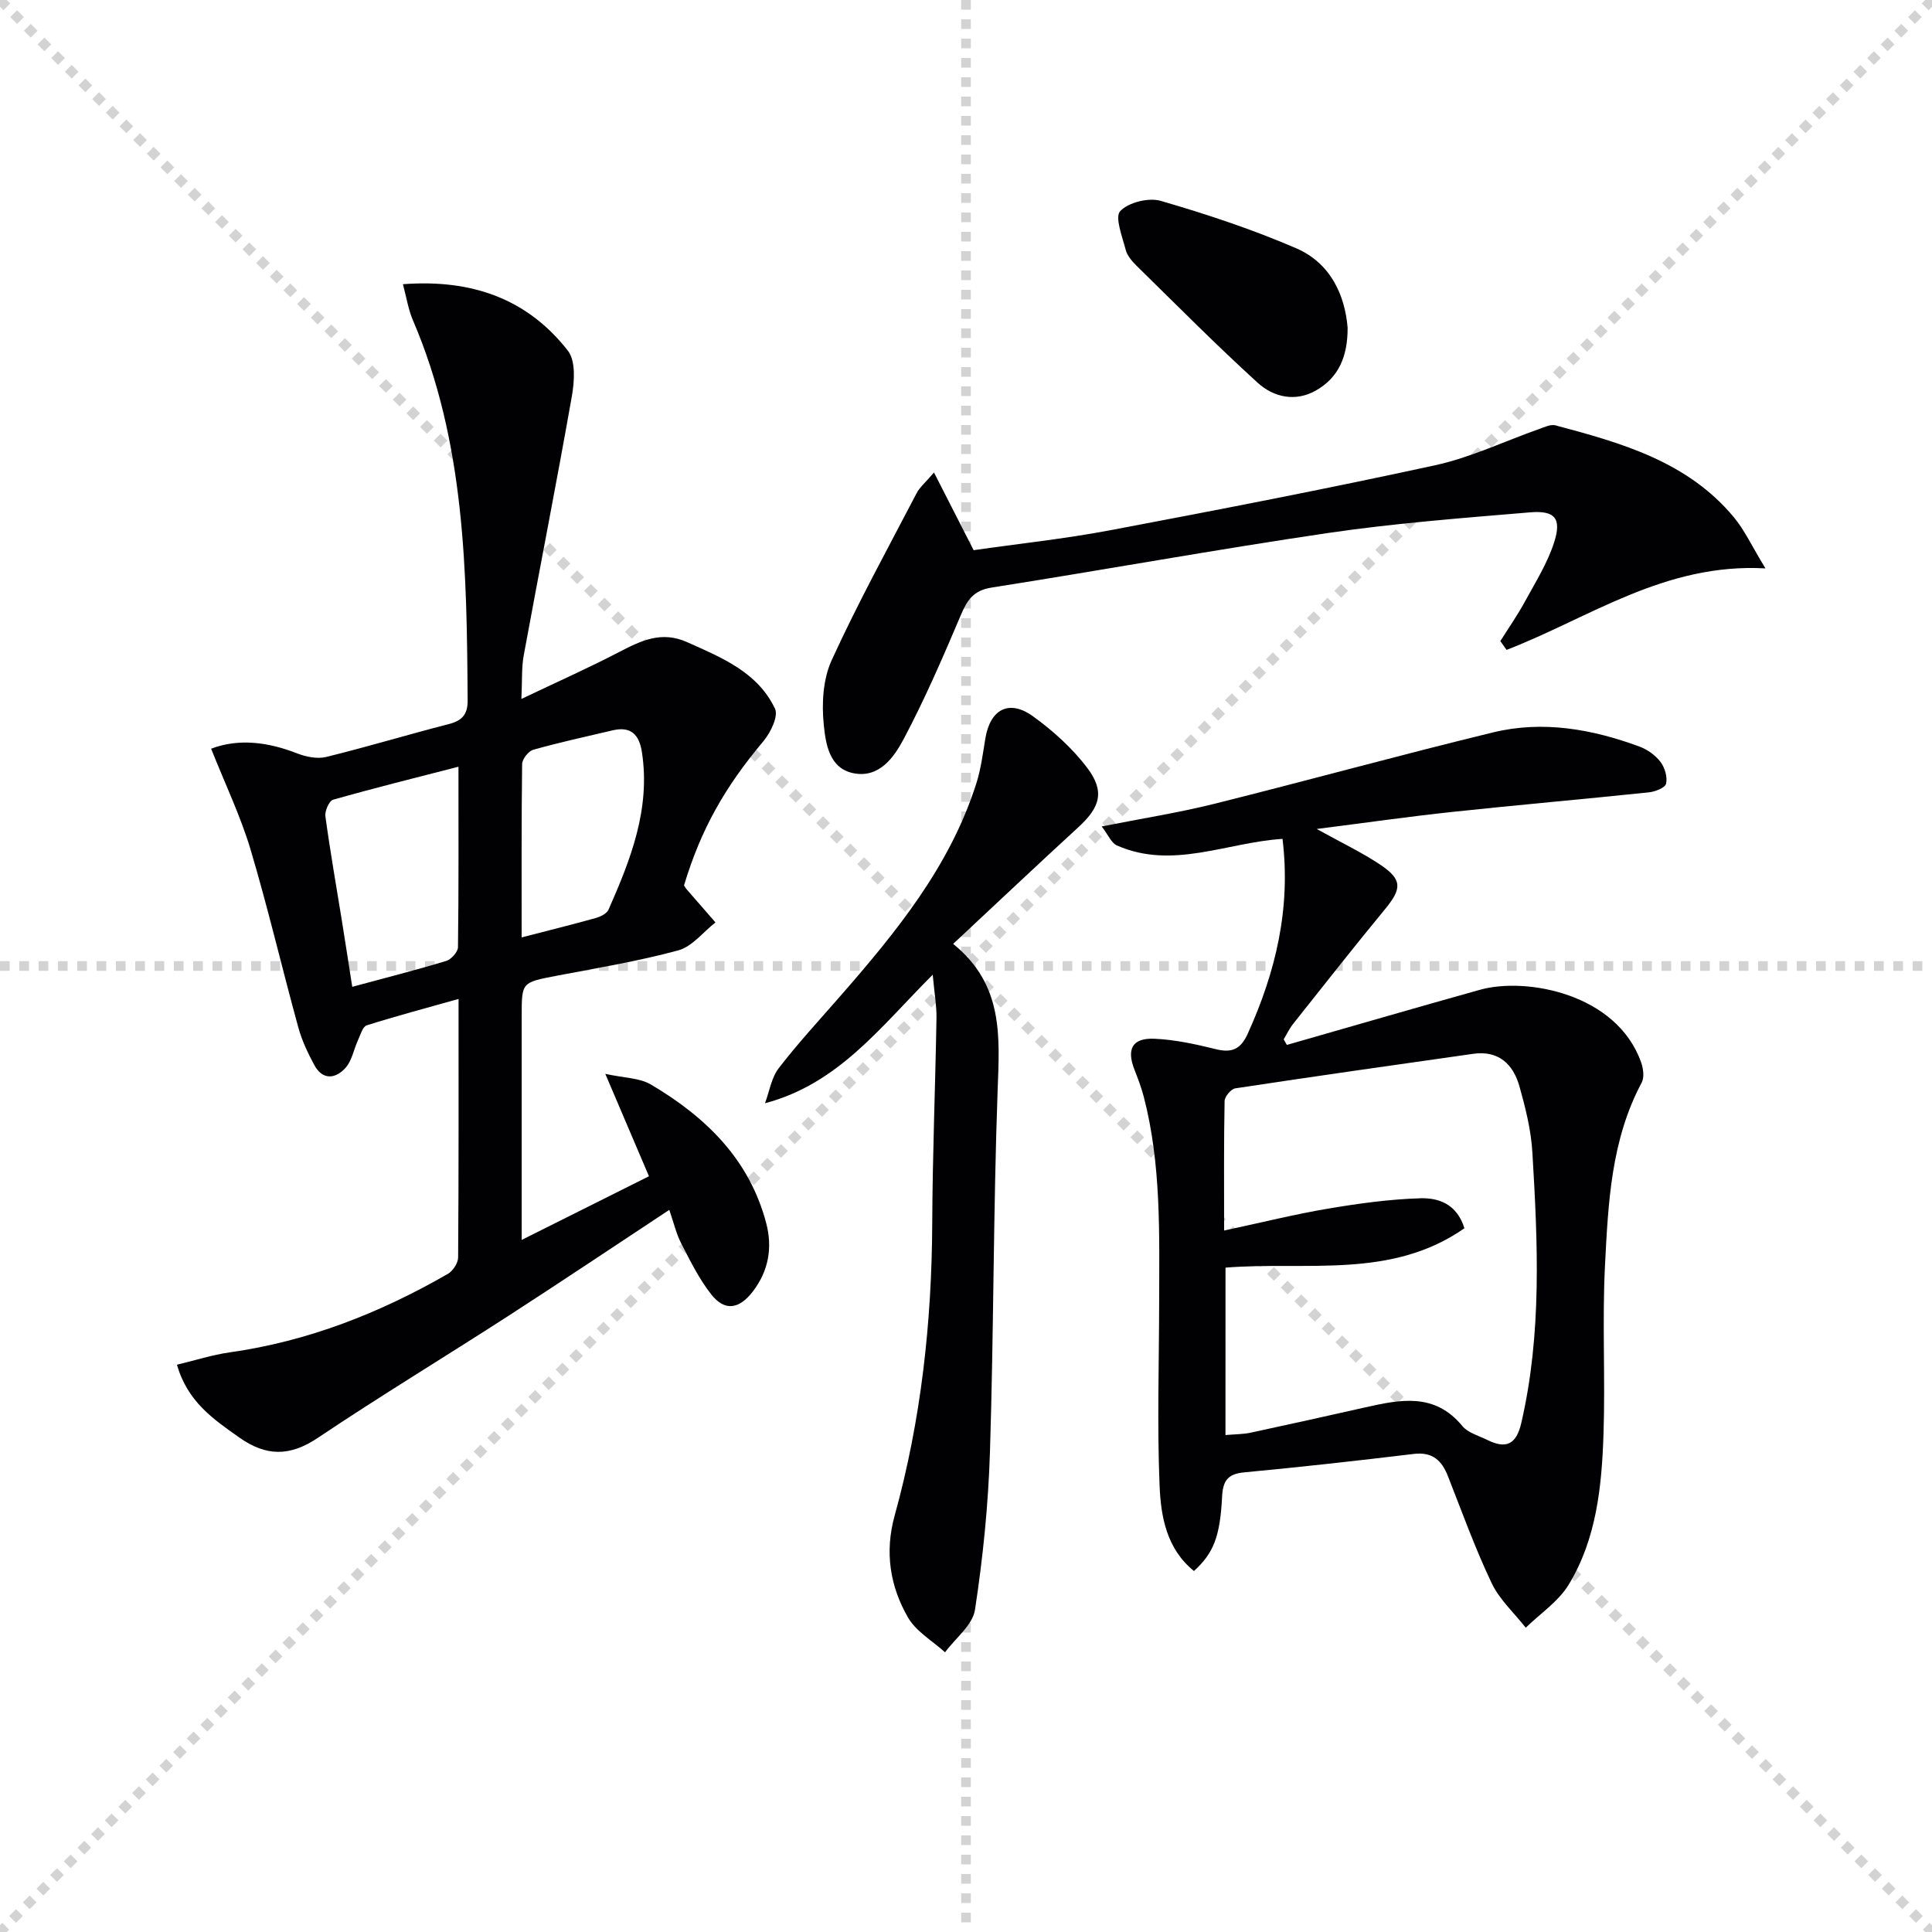
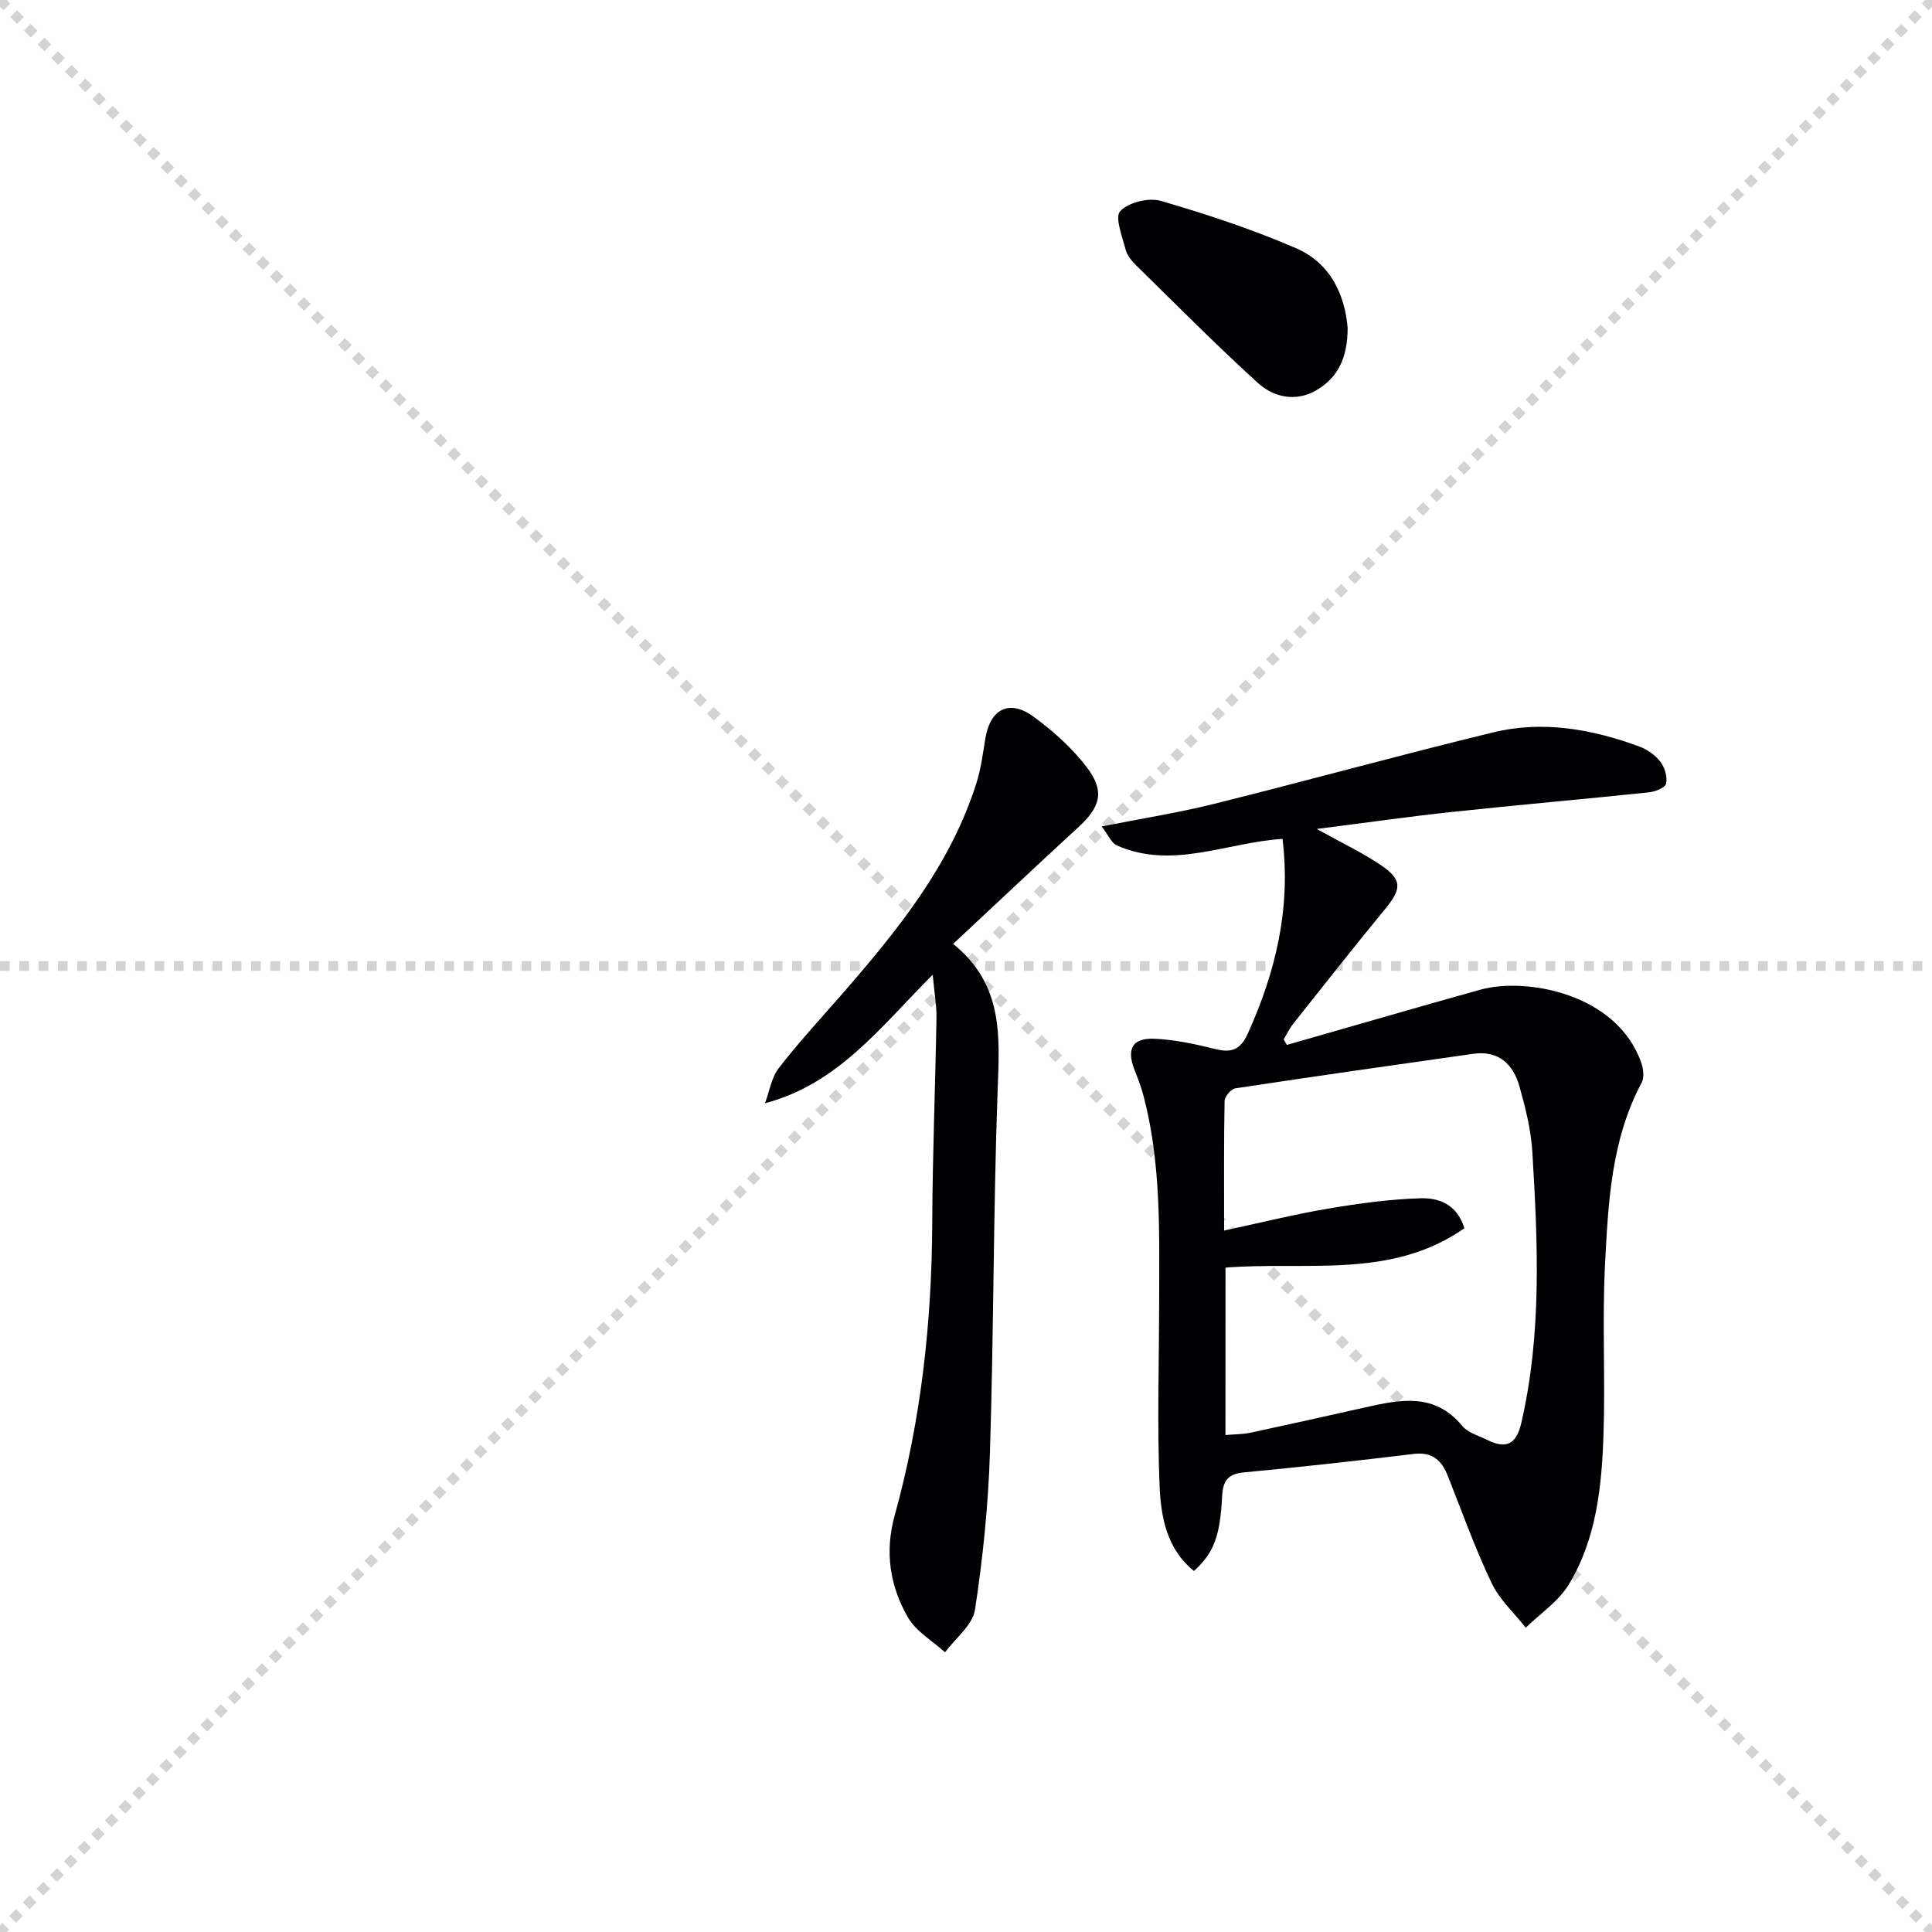
<svg xmlns="http://www.w3.org/2000/svg" enable-background="new 0 0 400 400" viewBox="0 0 400 400">
  <g stroke="lightgray" stroke-dasharray="1,1" stroke-width="1" transform="scale(2, 2)">
    <line x1="0" y1="0" x2="200" y2="200" />
    <line x1="200" y1="0" x2="0" y2="200" />
-     <line x1="100" y1="0" x2="100" y2="200" />
    <line x1="0" y1="100" x2="200" y2="100" />
  </g>
  <g fill="#010103">
-     <path d="m43.71 155.01c5.67-2.15 11.71-1.41 17.81.97 1.84.72 4.17 1.19 6.01.74 8.53-2.09 16.94-4.64 25.44-6.82 2.72-.7 3.86-2.03 3.85-4.8-.17-26.81-.5-53.58-11.36-78.87-.93-2.18-1.29-4.6-2.04-7.39 14.3-1.08 25.76 3.03 34.15 13.76 1.64 2.09 1.37 6.32.84 9.36-3.16 17.94-6.69 35.82-9.98 53.74-.47 2.58-.3 5.28-.48 9.01 7.19-3.43 13.8-6.37 20.21-9.7 4.54-2.36 8.78-4.44 14.08-2.07 7.2 3.22 14.63 6.22 18.22 13.8.73 1.55-.92 4.95-2.4 6.71-7.95 9.47-12.92 18.16-16.44 29.86.18.28.33.58.55.82 1.98 2.29 3.97 4.57 5.96 6.85-2.55 1.99-4.83 5.01-7.72 5.79-8.29 2.25-16.82 3.65-25.27 5.27-7.11 1.37-7.13 1.3-7.13 8.3v46.37c9.09-4.55 17.6-8.8 26.35-13.18-2.95-6.93-5.73-13.44-9.04-21.2 3.9.86 7.1.82 9.46 2.22 11.32 6.69 20.39 15.47 23.86 28.71 1.33 5.06.49 9.89-2.79 14.15-2.82 3.65-5.79 4.13-8.58.6-2.52-3.19-4.36-6.95-6.24-10.59-1.03-2-1.54-4.27-2.46-6.93-11.39 7.52-22.29 14.82-33.3 21.94-13.13 8.48-26.5 16.57-39.48 25.27-5.8 3.89-10.7 3.85-16.28-.1-5.34-3.78-10.66-7.36-12.88-15.05 3.78-.9 7.32-2.05 10.95-2.56 16.19-2.29 31.08-8.15 45.15-16.25 1.04-.6 2.11-2.24 2.12-3.4.13-17.64.09-35.28.09-53.52-6.67 1.88-12.89 3.53-19.02 5.47-.84.27-1.29 1.97-1.8 3.06-.88 1.91-1.25 4.25-2.58 5.73-2.05 2.29-4.74 2.63-6.47-.58-1.33-2.46-2.56-5.06-3.3-7.75-3.38-12.3-6.28-24.73-9.92-36.95-2.08-6.91-5.24-13.49-8.14-20.79zm51.21 3.73c-9.05 2.33-17.54 4.44-25.95 6.83-.83.24-1.75 2.34-1.6 3.44.98 7.22 2.25 14.4 3.41 21.59.72 4.47 1.4 8.95 2.15 13.71 7.03-1.9 13.29-3.49 19.46-5.36 1.04-.32 2.42-1.86 2.43-2.85.16-12.27.1-24.54.1-37.36zm13.08 35.34c5.43-1.41 10.39-2.63 15.3-4 1-.28 2.33-.92 2.69-1.75 4.58-10.38 8.72-20.86 6.91-32.62-.56-3.62-2.28-5.39-6.06-4.5-5.49 1.29-11.01 2.49-16.43 4.02-1 .28-2.29 1.93-2.31 2.96-.15 11.8-.1 23.61-.1 35.89z" />
    <path d="m266.43 216.34c13.33-3.81 26.64-7.69 39.99-11.42 9.57-2.67 28.32.78 33.36 15.04.45 1.27.69 3.09.12 4.17-6.34 11.86-6.94 24.9-7.6 37.8-.6 11.63.08 23.32-.31 34.97-.36 10.82-1.44 21.71-7.22 31.2-2.12 3.48-5.87 5.96-8.88 8.9-2.4-3.06-5.44-5.82-7.07-9.25-3.41-7.18-6.12-14.69-9.03-22.1-1.29-3.29-3.21-5.09-7.09-4.63-11.7 1.41-23.41 2.72-35.14 3.82-3.45.32-4.38 1.84-4.54 5.07-.42 8.28-1.78 11.65-5.82 15.35-5.67-4.57-6.86-11.26-7.12-17.67-.52-12.59-.11-25.23-.09-37.84.02-14.3.46-28.63-3.18-42.66-.5-1.91-1.21-3.78-1.93-5.62-1.68-4.28-.46-6.61 4.14-6.41 4.27.19 8.54 1.13 12.71 2.16 3.34.83 5.15 0 6.6-3.2 5.79-12.78 8.96-25.97 7.2-40.34-11.6.74-22.81 6.44-34.31 1.35-1.12-.5-1.74-2.12-3.13-3.92 8.36-1.66 15.88-2.84 23.24-4.67 19.3-4.81 38.48-10.12 57.82-14.81 10.29-2.5 20.48-.68 30.31 2.95 1.64.61 3.3 1.8 4.34 3.18.89 1.18 1.46 3.13 1.14 4.5-.2.85-2.28 1.66-3.59 1.79-13.55 1.42-27.13 2.6-40.67 4.05-9 .96-17.96 2.25-28.07 3.53 5.19 2.88 9.38 4.86 13.18 7.41 4.58 3.07 4.46 4.96.96 9.2-6.45 7.82-12.71 15.8-19.02 23.74-.77.97-1.31 2.13-1.96 3.2.23.39.45.77.66 1.16zm-12.71 80.77c1.93-.17 3.59-.15 5.17-.48 7.94-1.7 15.86-3.47 23.78-5.25 7.25-1.63 14.36-3.09 20.08 3.85 1.17 1.43 3.4 2.01 5.19 2.9 3.85 1.91 5.99.96 7.02-3.49 4.3-18.57 3.42-37.33 2.3-56.08-.27-4.58-1.42-9.18-2.67-13.63-1.3-4.59-4.31-7.5-9.58-6.75-16.42 2.33-32.85 4.66-49.25 7.15-.89.13-2.2 1.7-2.22 2.63-.17 8.45-.1 16.9-.1 26.81 7.72-1.65 14.56-3.36 21.49-4.53 6.33-1.07 12.75-1.96 19.16-2.15 3.68-.11 7.54 1.13 9.1 6.21-15.21 10.61-32.66 6.8-49.46 8.15-.01 11.54-.01 22.93-.01 34.66z" />
    <path d="m197.34 195.42c10.49 8.49 9.61 19.22 9.21 30.29-.9 24.96-.8 49.95-1.59 74.91-.34 10.92-1.45 21.87-3.1 32.67-.49 3.18-4.05 5.88-6.2 8.8-2.61-2.37-5.98-4.29-7.66-7.19-3.74-6.47-4.86-13.55-2.78-21.08 5.49-19.82 7.7-40.08 7.79-60.64.06-14.14.64-28.29.88-42.43.04-2.45-.41-4.91-.78-8.95-10.86 10.85-19.49 22.57-34.73 26.62.92-2.45 1.33-5.3 2.86-7.28 3.95-5.13 8.37-9.91 12.63-14.79 11.63-13.32 22.81-26.95 28.28-44.19.94-2.97 1.34-6.13 1.85-9.23.99-6.1 4.92-8.22 9.91-4.6 4.11 2.98 8.05 6.53 11.12 10.55 3.77 4.95 2.78 8.22-1.77 12.39-8.47 7.76-16.8 15.65-25.92 24.15z" />
-     <path d="m193.37 97.82c2.96 5.8 5.48 10.73 8.21 16.09 9.24-1.33 18.81-2.34 28.24-4.12 22.48-4.25 44.94-8.59 67.29-13.46 7.4-1.61 14.41-4.99 21.61-7.53 1.07-.38 2.33-.99 3.3-.74 13.72 3.65 27.4 7.5 36.99 19.07 2.17 2.62 3.63 5.82 6.51 10.55-20.84-1.17-36.44 10.25-53.6 16.87-.43-.61-.86-1.21-1.29-1.82 1.69-2.69 3.52-5.31 5.04-8.09 2.2-4.05 4.73-8.05 6.11-12.39 1.57-4.94.15-6.61-5.05-6.17-13.9 1.17-27.84 2.23-41.62 4.25-23.32 3.43-46.52 7.66-69.81 11.32-3.76.59-5.05 2.59-6.38 5.72-3.68 8.68-7.43 17.35-11.84 25.67-2.02 3.8-5.1 8.15-10.46 7.03-4.95-1.03-5.67-6.13-6.06-9.95-.46-4.4-.18-9.47 1.62-13.41 5.37-11.76 11.61-23.12 17.59-34.59.64-1.24 1.81-2.19 3.6-4.3z" />
-     <path d="m279.01 67.84c.03 6.16-2 10.41-6.55 13-4.27 2.44-8.79 1.4-12.09-1.61-8.59-7.82-16.77-16.08-25.07-24.22-.93-.92-1.92-2.07-2.23-3.27-.7-2.72-2.31-6.78-1.14-8.03 1.71-1.82 5.89-2.85 8.4-2.12 9.5 2.76 18.96 5.89 28.03 9.81 7.17 3.1 10.09 9.75 10.65 16.44z" />
+     <path d="m279.01 67.84c.03 6.16-2 10.41-6.55 13-4.27 2.44-8.79 1.4-12.09-1.61-8.59-7.82-16.77-16.08-25.07-24.22-.93-.92-1.92-2.07-2.23-3.27-.7-2.72-2.31-6.78-1.14-8.03 1.71-1.82 5.89-2.85 8.4-2.12 9.5 2.76 18.96 5.89 28.03 9.81 7.17 3.1 10.09 9.75 10.65 16.44" />
  </g>
</svg>